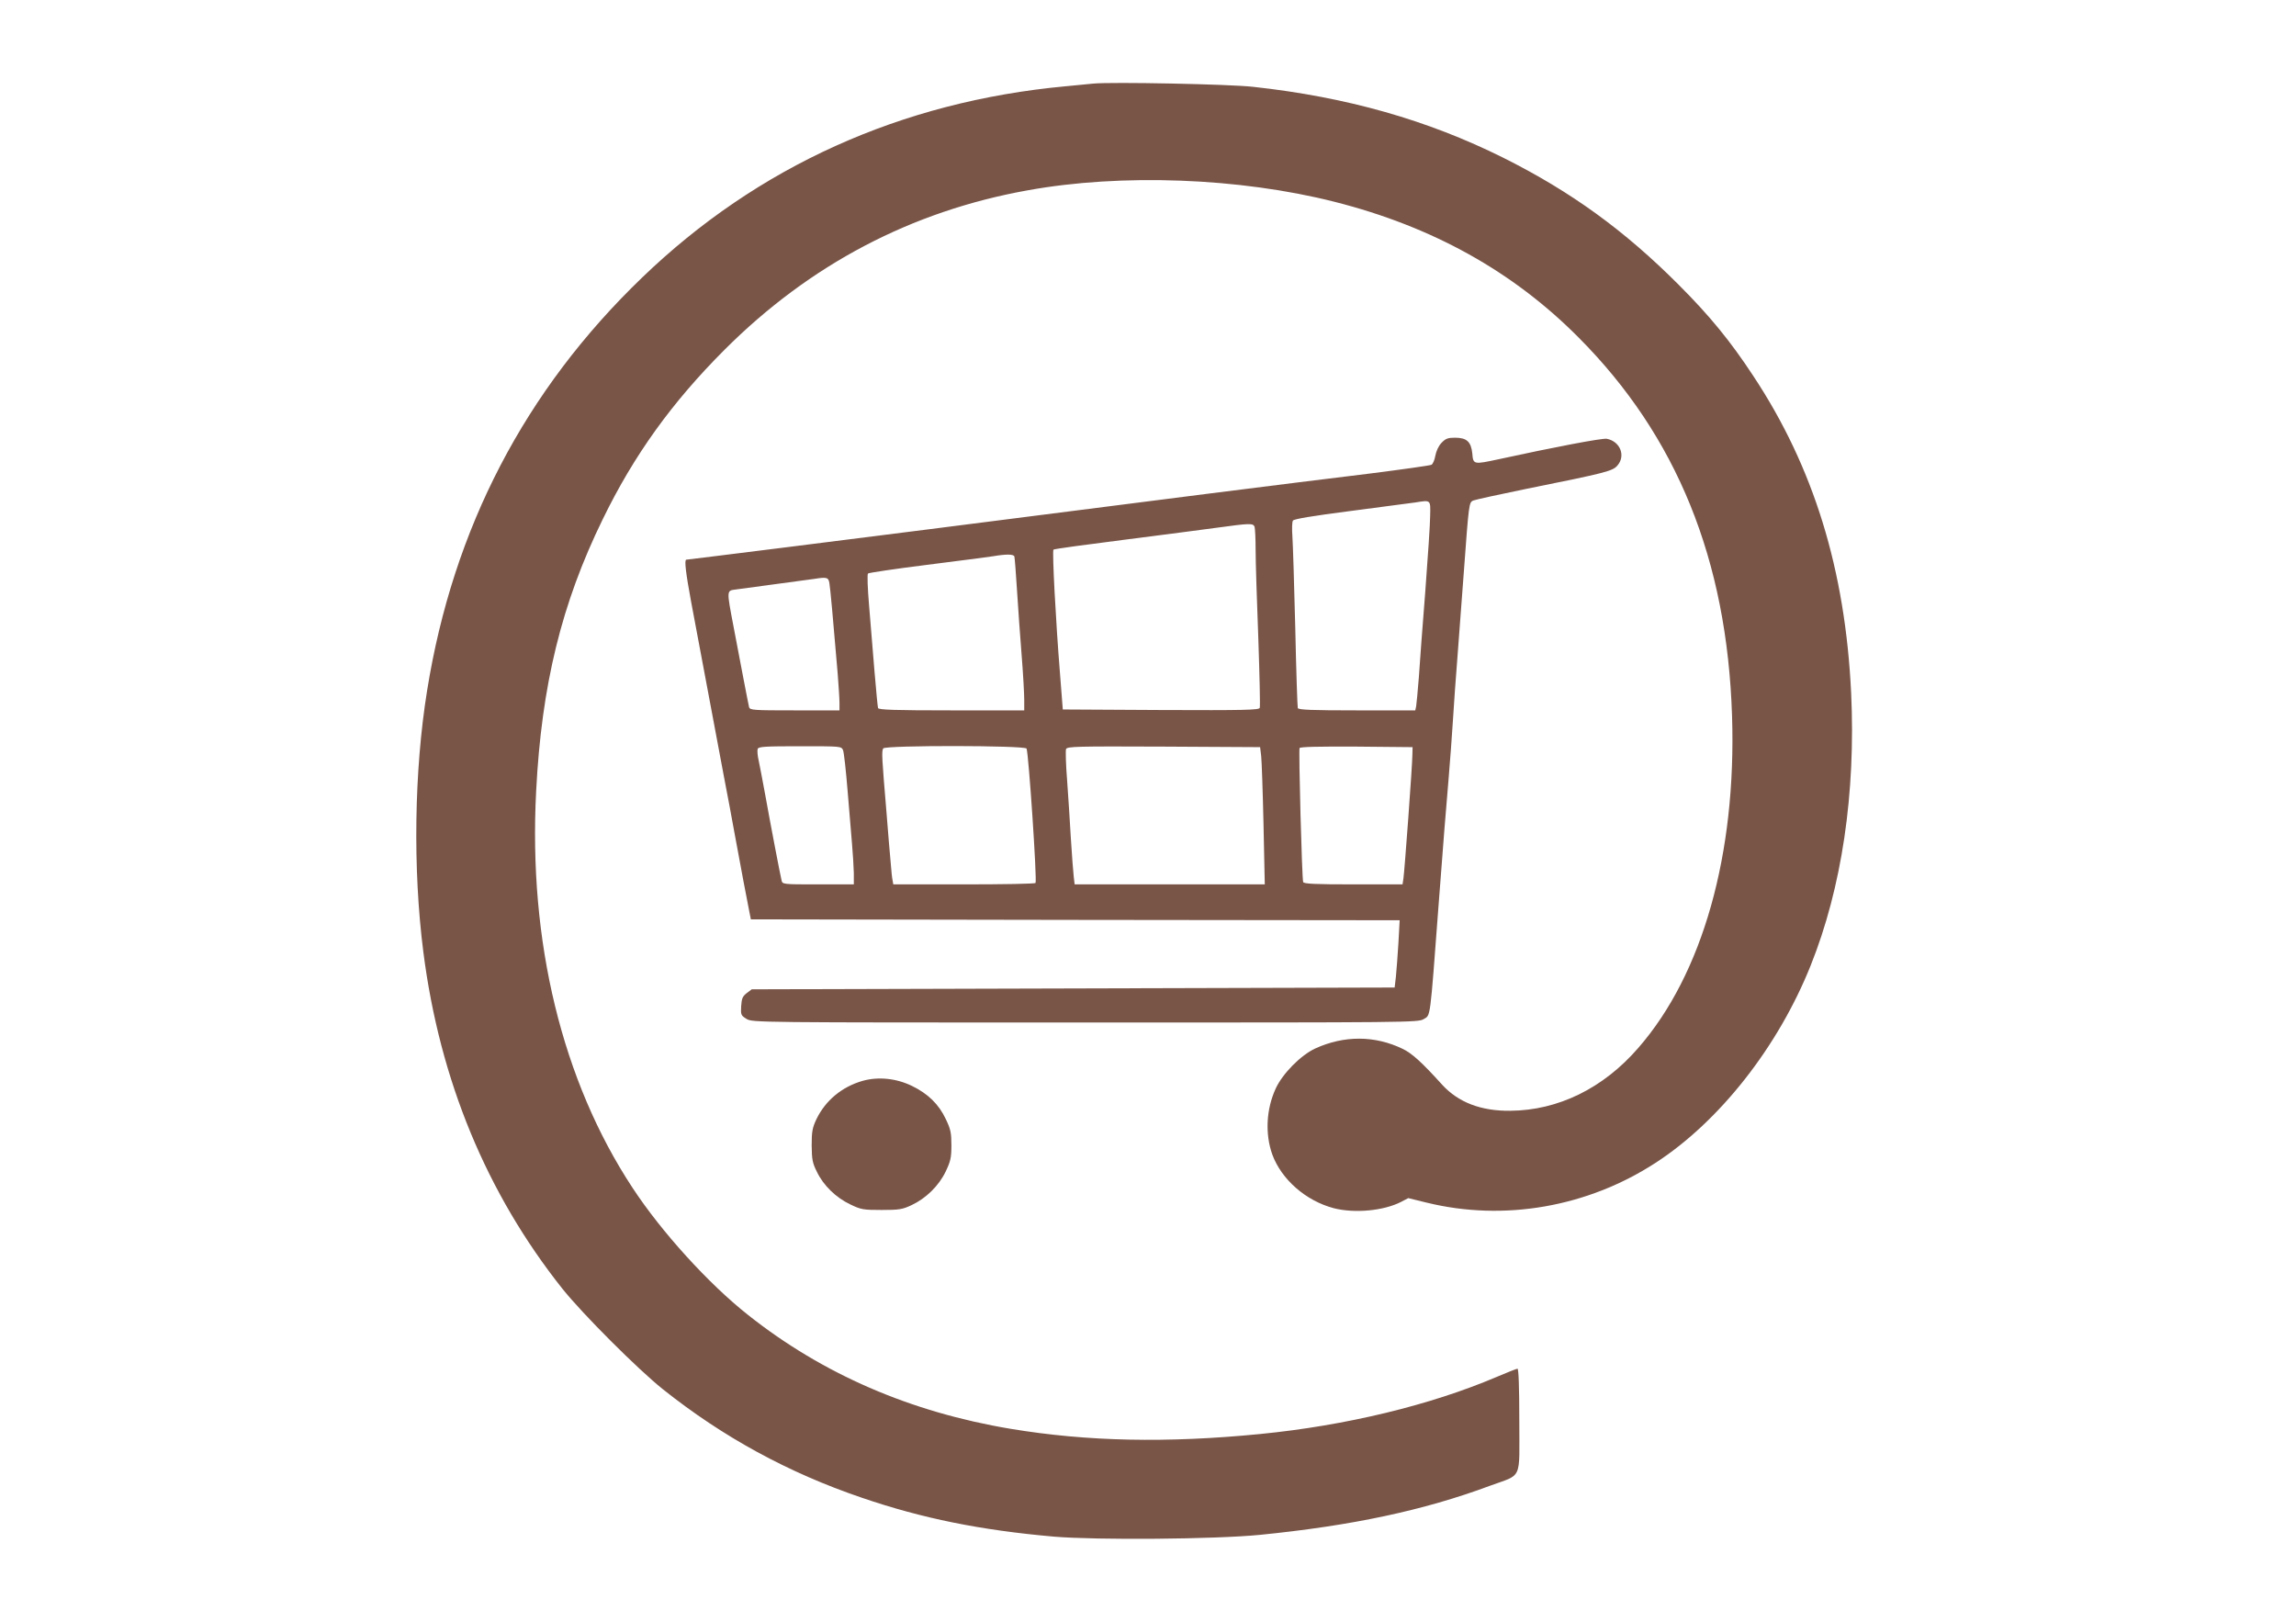
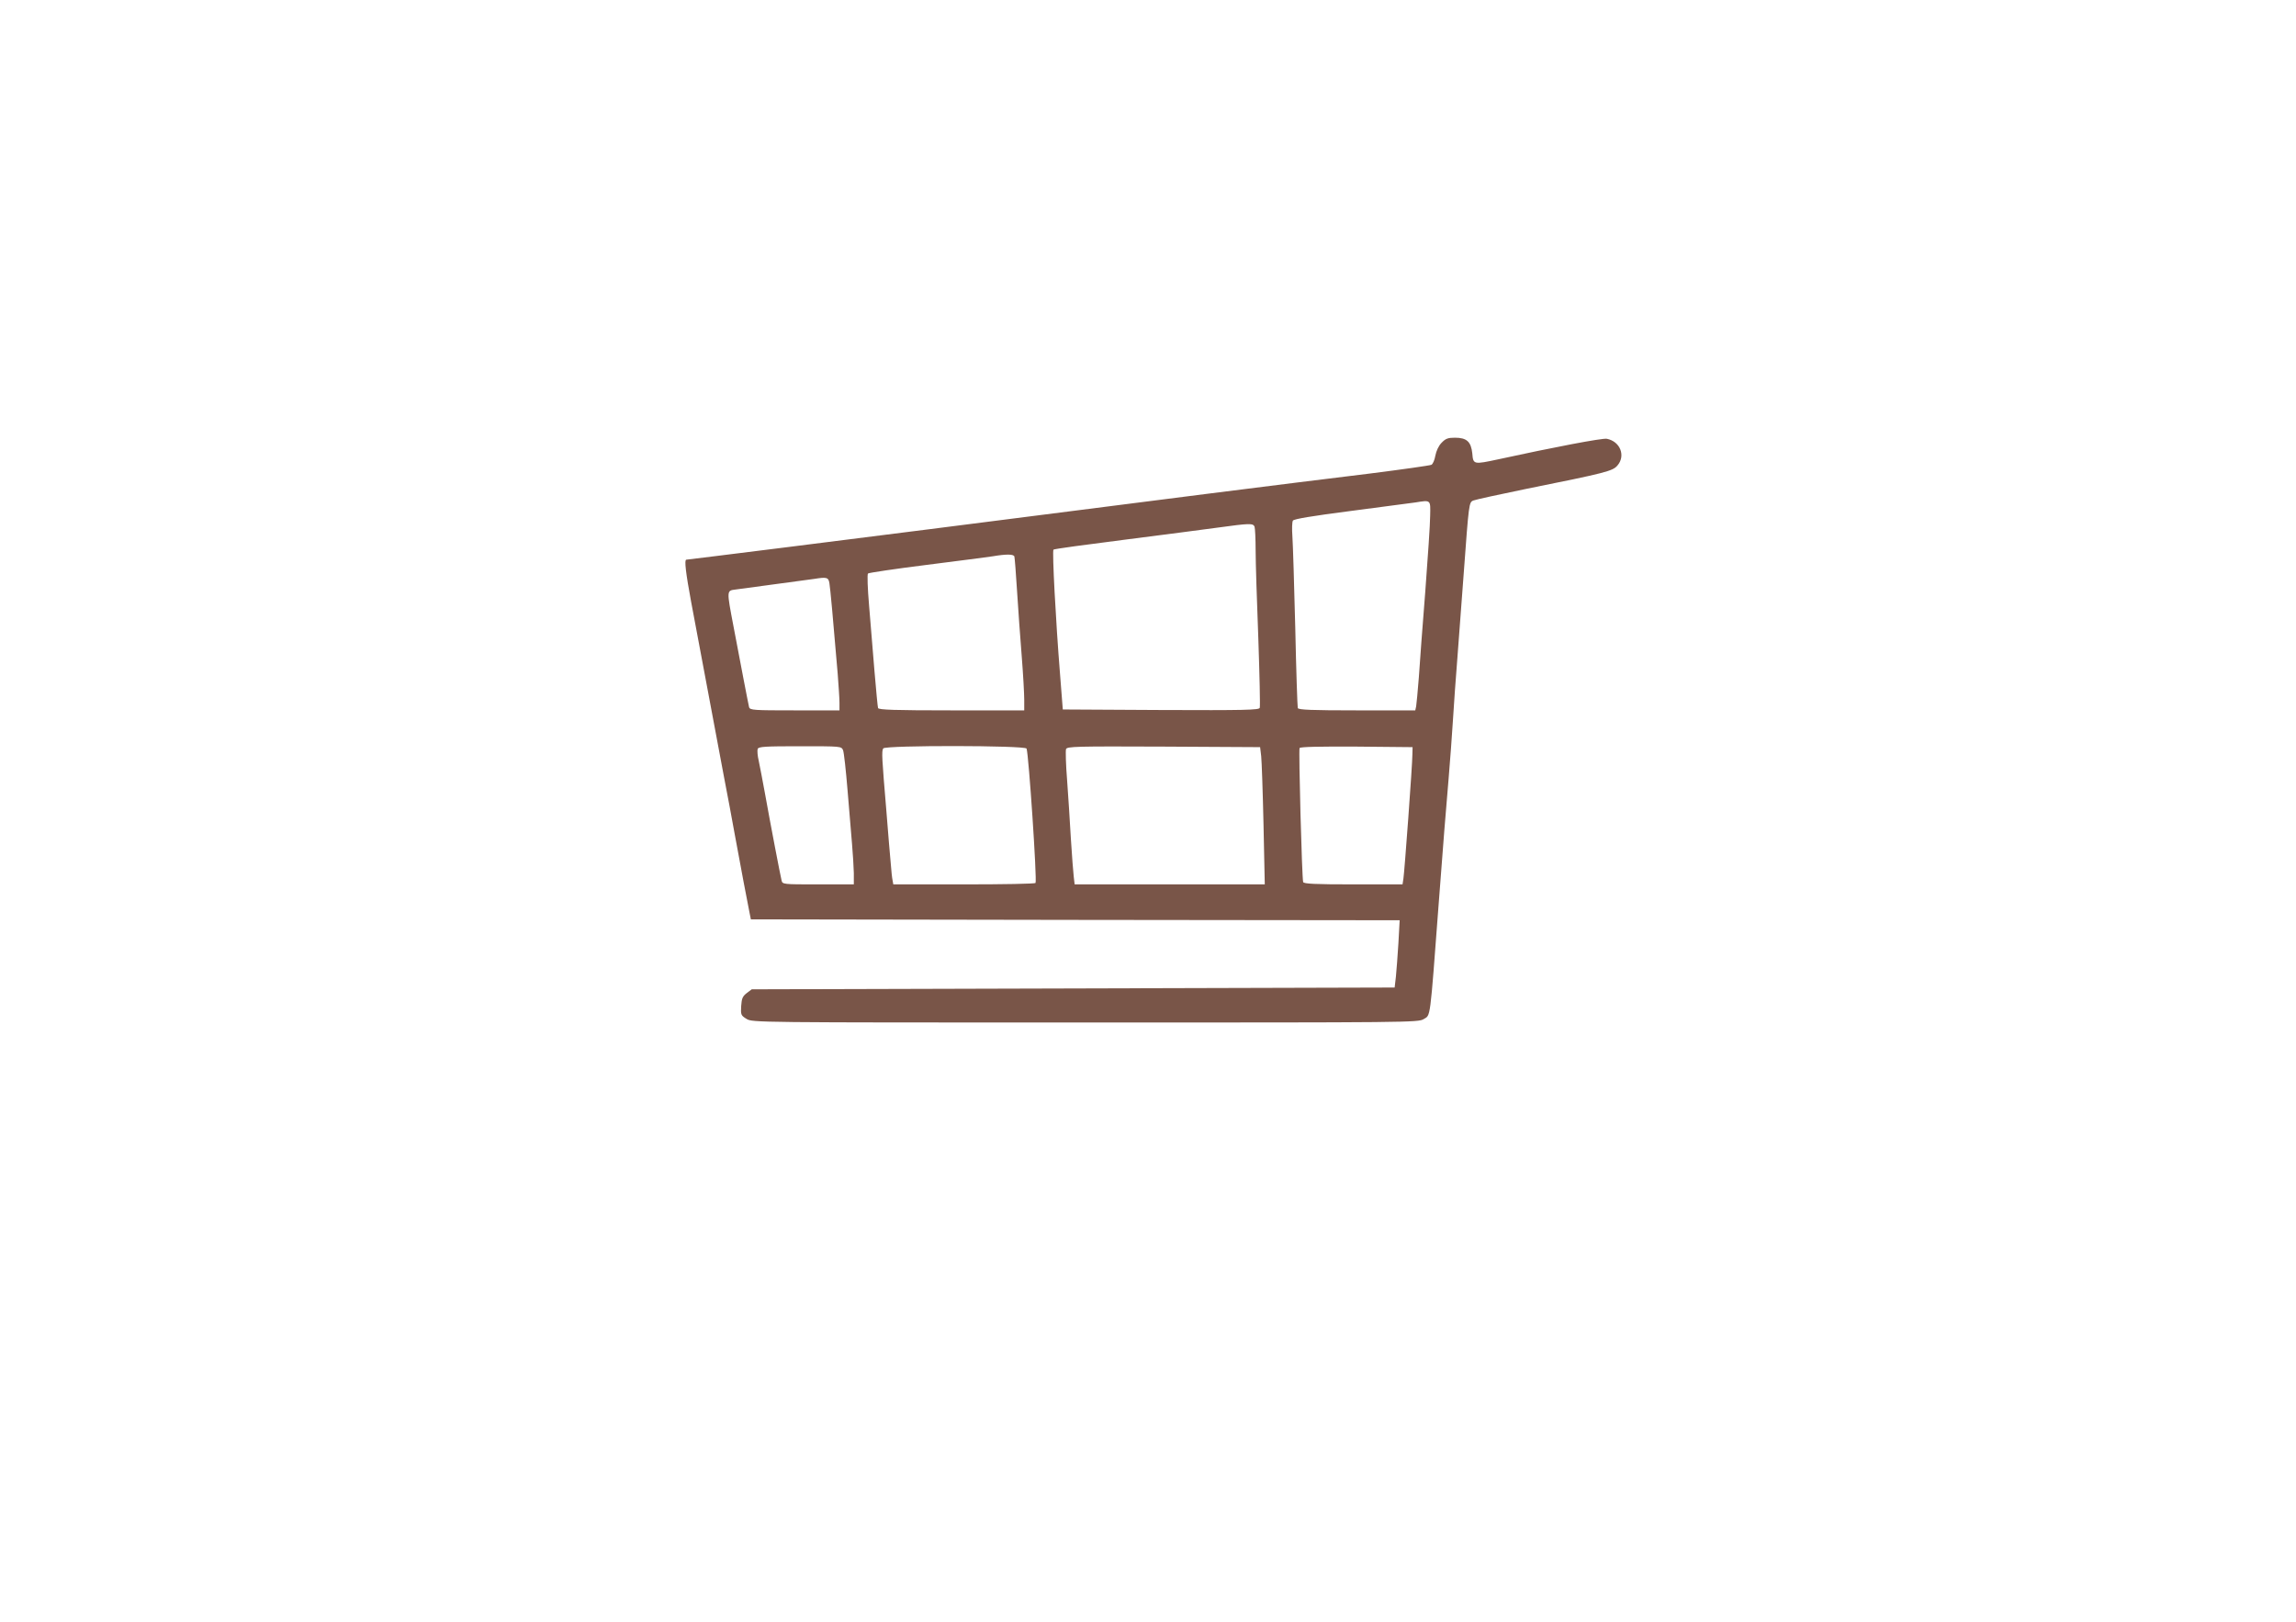
<svg xmlns="http://www.w3.org/2000/svg" version="1.0" width="1280pt" height="904pt" viewBox="0 0 1280 904" preserveAspectRatio="xMidYMid meet">
  <g transform="translate(0,904) scale(0.1,-0.1)" fill="#795548" stroke="none">
-     <path d="M6095 8574 c-22 -2 -92 -9 -155 -15 -916 -85 -1717 -447 -2360 -1066 -654 -629 -1054 -1398 -1199 -2303 -72 -446 -80 -994 -21 -1456 91 -715 353 -1347 776 -1879 113 -141 418 -446 559 -559 335 -267 700 -466 1109 -605 339 -116 663 -181 1071 -217 238 -20 897 -15 1150 10 511 51 912 136 1280 273 185 68 165 24 165 363 0 189 -4 290 -10 290 -6 0 -58 -21 -117 -46 -369 -157 -840 -271 -1318 -318 -519 -51 -963 -42 -1391 29 -558 93 -1048 305 -1464 635 -219 173 -482 462 -644 709 -392 595 -581 1373 -537 2211 30 590 142 1047 371 1515 174 358 387 653 679 945 475 475 1042 773 1690 889 524 95 1182 70 1711 -64 545 -138 995 -388 1361 -757 548 -550 827 -1240 855 -2108 25 -770 -164 -1441 -523 -1852 -195 -225 -447 -348 -713 -350 -164 -2 -290 47 -380 145 -113 125 -168 175 -220 200 -155 75 -326 76 -488 2 -80 -37 -182 -140 -220 -223 -53 -115 -60 -253 -19 -368 51 -139 187 -258 342 -299 116 -30 278 -15 376 35 l40 21 102 -25 c432 -106 897 -25 1277 222 356 231 682 645 864 1099 174 434 252 961 226 1520 -33 688 -209 1259 -546 1768 -126 192 -242 334 -414 506 -304 305 -602 521 -980 710 -422 210 -871 338 -1394 395 -132 15 -788 28 -891 18z" />
    <path d="M8037 6572 c-17 -17 -30 -46 -35 -72 -4 -24 -14 -47 -22 -51 -8 -4 -163 -26 -345 -49 -181 -22 -593 -73 -915 -114 -1504 -192 -1812 -231 -2330 -296 -305 -38 -559 -70 -564 -70 -12 0 -2 -78 27 -235 32 -168 70 -371 101 -538 32 -168 40 -211 82 -437 20 -102 46 -243 59 -315 34 -184 73 -393 83 -440 l8 -40 1808 -3 1809 -2 -7 -128 c-4 -70 -11 -154 -14 -187 l-7 -60 -1792 -5 -1792 -5 -28 -21 c-23 -18 -28 -29 -31 -72 -3 -49 -1 -53 30 -72 33 -20 47 -20 1888 -20 1816 0 1856 0 1887 19 39 24 34 -15 83 636 28 370 39 509 56 706 8 96 19 242 24 324 5 83 16 240 25 350 8 110 24 320 35 467 29 394 29 398 54 408 12 5 145 34 296 65 443 89 481 99 507 130 47 54 16 134 -59 149 -24 5 -301 -48 -603 -114 -140 -30 -142 -30 -147 32 -7 66 -31 88 -97 88 -39 0 -52 -5 -74 -28z m-64 -407 c0 -44 -13 -233 -27 -420 -15 -187 -31 -403 -36 -480 -6 -77 -13 -150 -15 -162 l-5 -23 -326 0 c-251 0 -326 3 -329 13 -2 6 -9 208 -14 447 -6 239 -13 469 -16 510 -3 41 -2 81 3 88 6 9 109 26 318 53 170 22 334 44 364 48 88 14 85 16 83 -74z m-979 -61 c3 -9 6 -68 6 -132 0 -64 7 -285 15 -490 7 -205 11 -380 8 -388 -4 -12 -84 -14 -552 -12 l-546 3 -16 205 c-23 285 -44 679 -36 686 3 4 181 28 394 55 213 27 449 58 523 68 175 24 196 25 204 5z m-1339 -166 c2 -7 9 -94 15 -193 6 -99 18 -262 26 -363 8 -101 14 -210 14 -243 l0 -59 -405 0 c-316 0 -407 3 -410 13 -2 6 -11 100 -20 207 -9 107 -22 271 -30 365 -8 93 -11 173 -6 178 4 4 151 26 327 48 175 22 342 44 369 48 77 13 115 12 120 -1z m-1031 -150 c5 -30 20 -194 46 -503 5 -66 10 -139 10 -162 l0 -43 -249 0 c-229 0 -250 1 -255 18 -2 9 -16 78 -30 152 -14 74 -39 207 -56 294 -40 210 -40 203 13 210 206 28 417 56 437 59 69 11 79 9 84 -25z m76 -930 c5 -13 16 -113 25 -223 9 -110 20 -245 25 -300 5 -55 9 -128 10 -162 l0 -63 -199 0 c-198 0 -199 0 -204 23 -7 28 -61 309 -92 482 -13 72 -29 154 -35 183 -7 29 -9 59 -6 67 4 13 43 15 236 15 230 0 230 0 240 -22z m1023 9 c12 -32 59 -733 50 -749 -2 -5 -182 -8 -398 -8 l-395 0 -4 23 c-3 12 -7 54 -10 92 -4 39 -15 174 -25 300 -24 285 -27 328 -17 343 11 18 792 17 799 -1z m1308 -42 c3 -27 9 -200 13 -382 l7 -333 -530 0 -530 0 -5 43 c-3 23 -10 119 -16 212 -5 94 -15 240 -21 326 -7 86 -9 164 -6 173 6 15 56 16 544 14 l538 -3 6 -50z m843 10 c0 -57 -44 -654 -50 -692 l-5 -33 -275 0 c-211 0 -276 3 -279 13 -7 23 -26 737 -20 747 4 7 113 9 318 8 l312 -3 -1 -40z" />
-     <path d="M4810 3015 c-116 -33 -208 -109 -259 -215 -22 -47 -26 -68 -26 -145 1 -78 4 -98 29 -147 36 -76 106 -144 186 -182 60 -29 73 -31 175 -31 98 0 116 3 167 27 81 38 152 108 190 187 27 57 32 77 32 146 0 69 -4 90 -31 146 -39 83 -99 142 -190 186 -87 42 -186 52 -273 28z" />
  </g>
</svg>